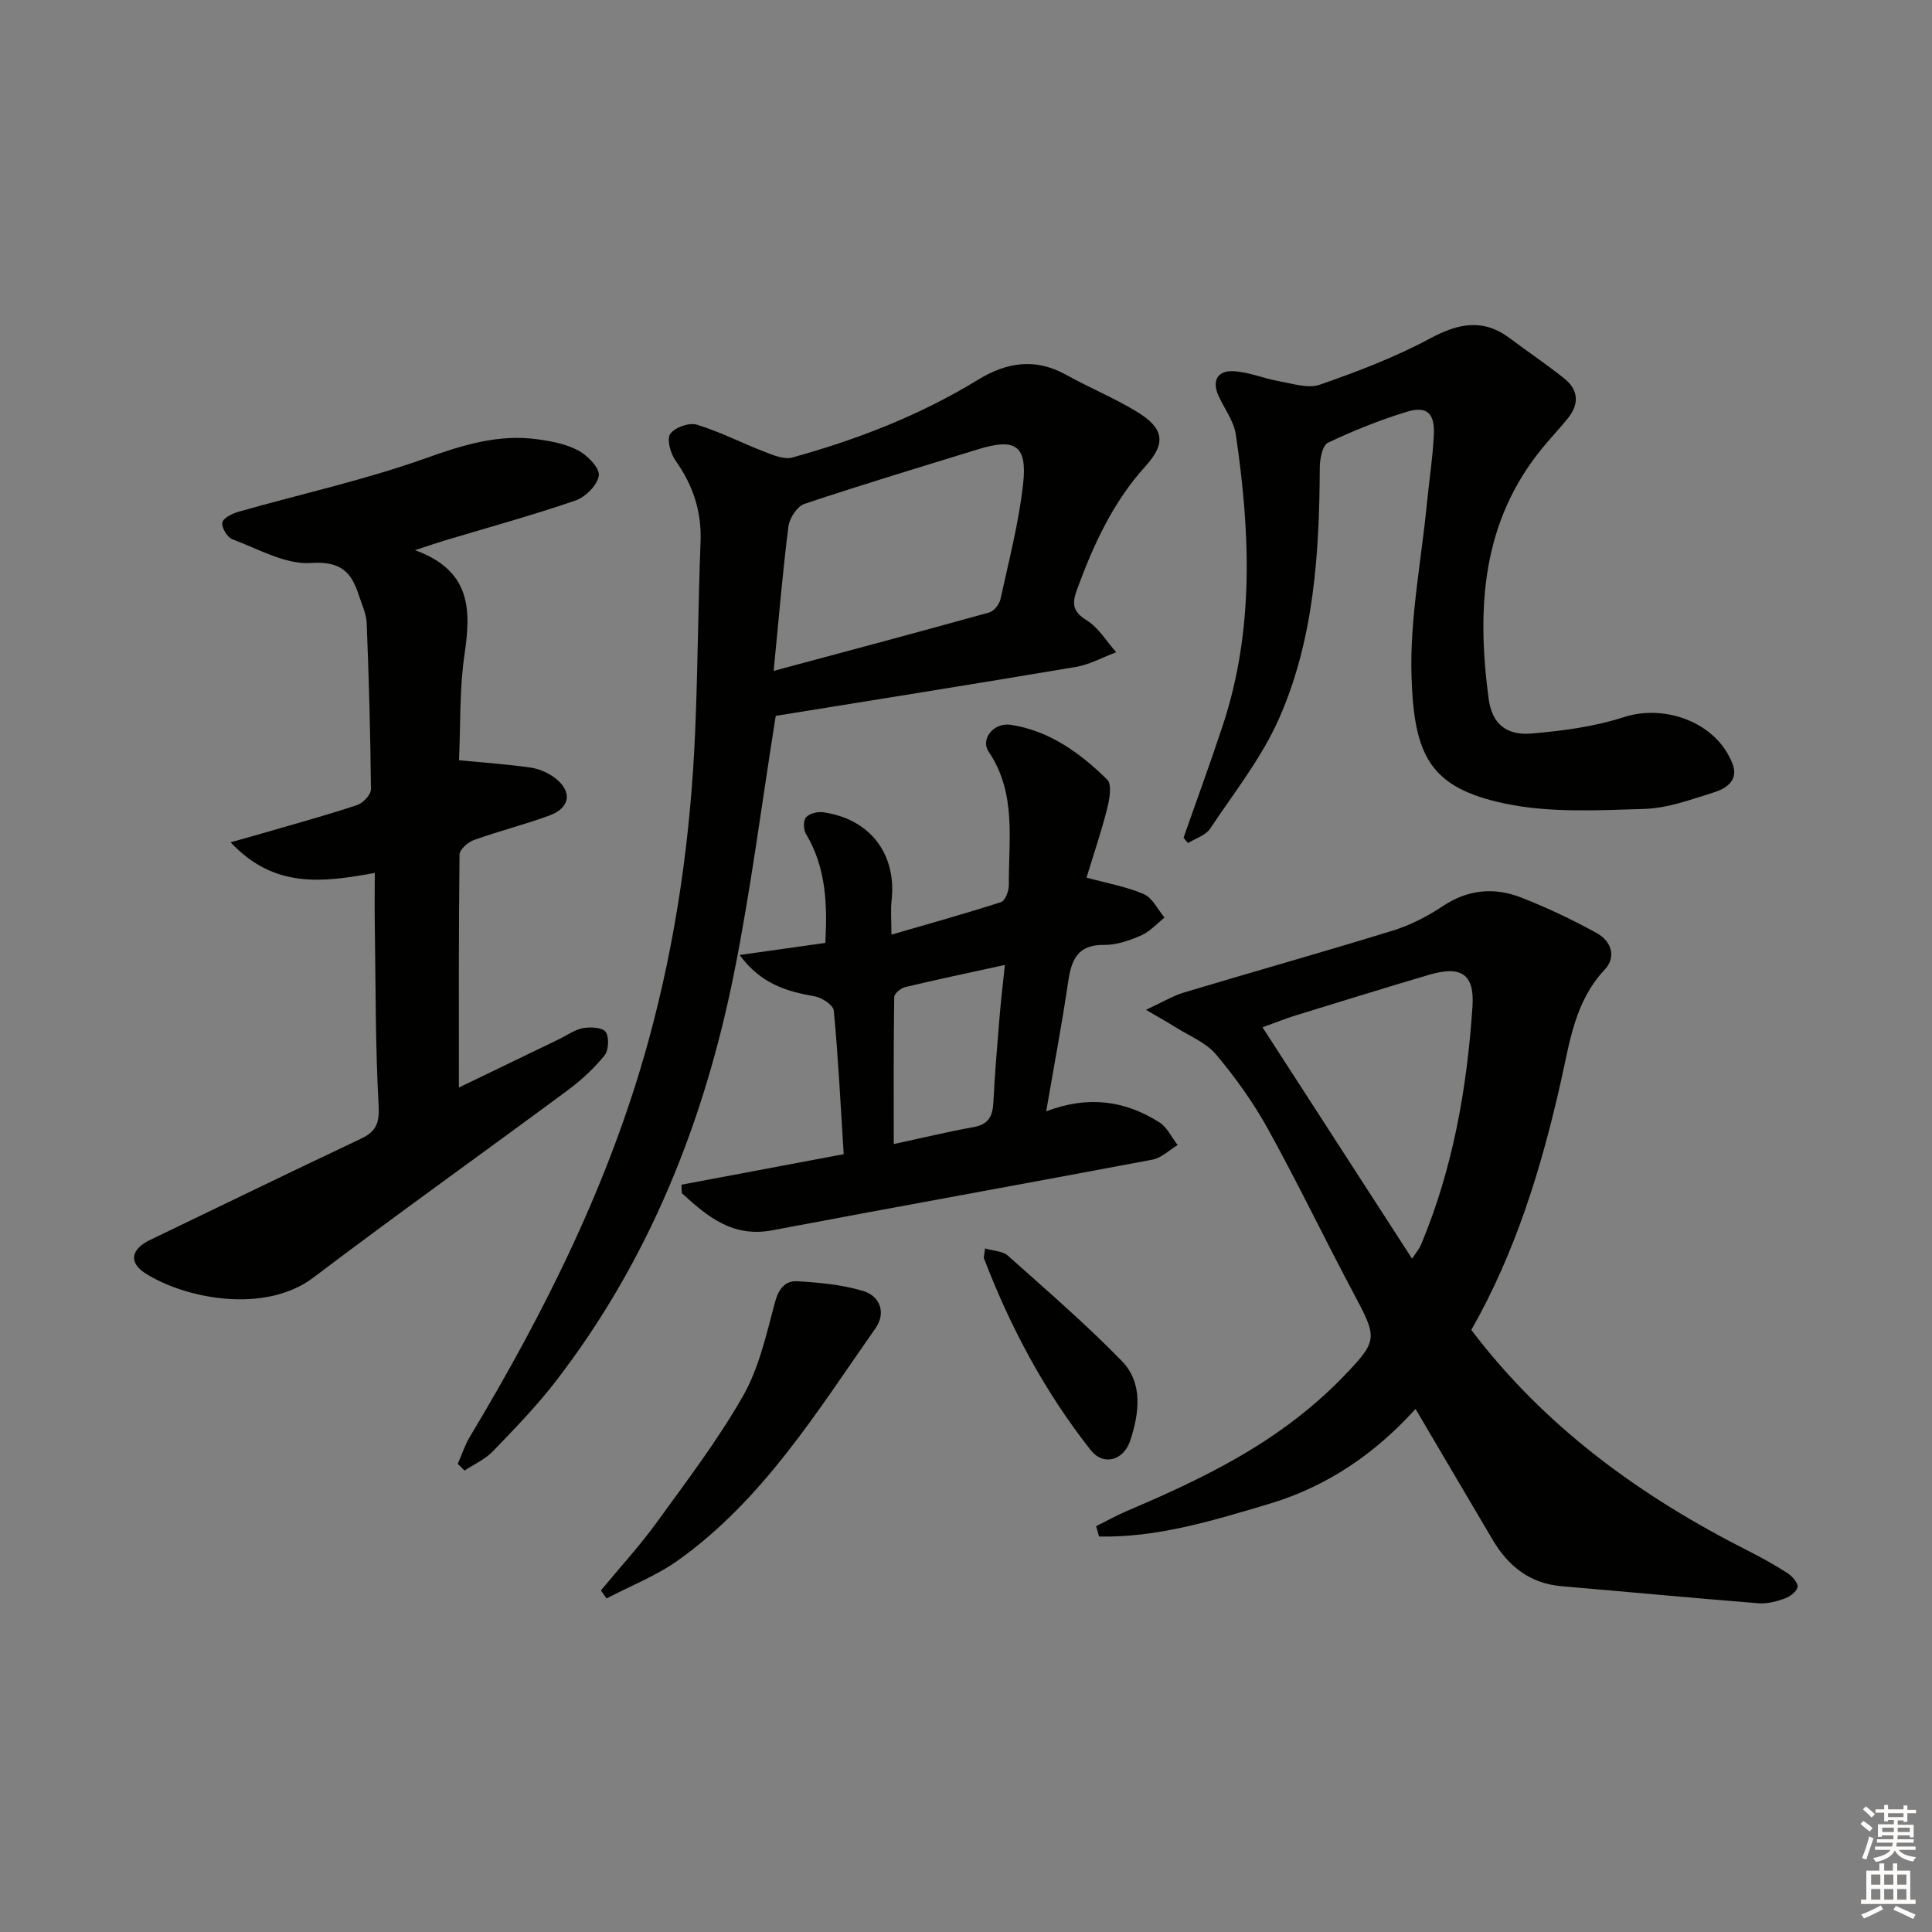
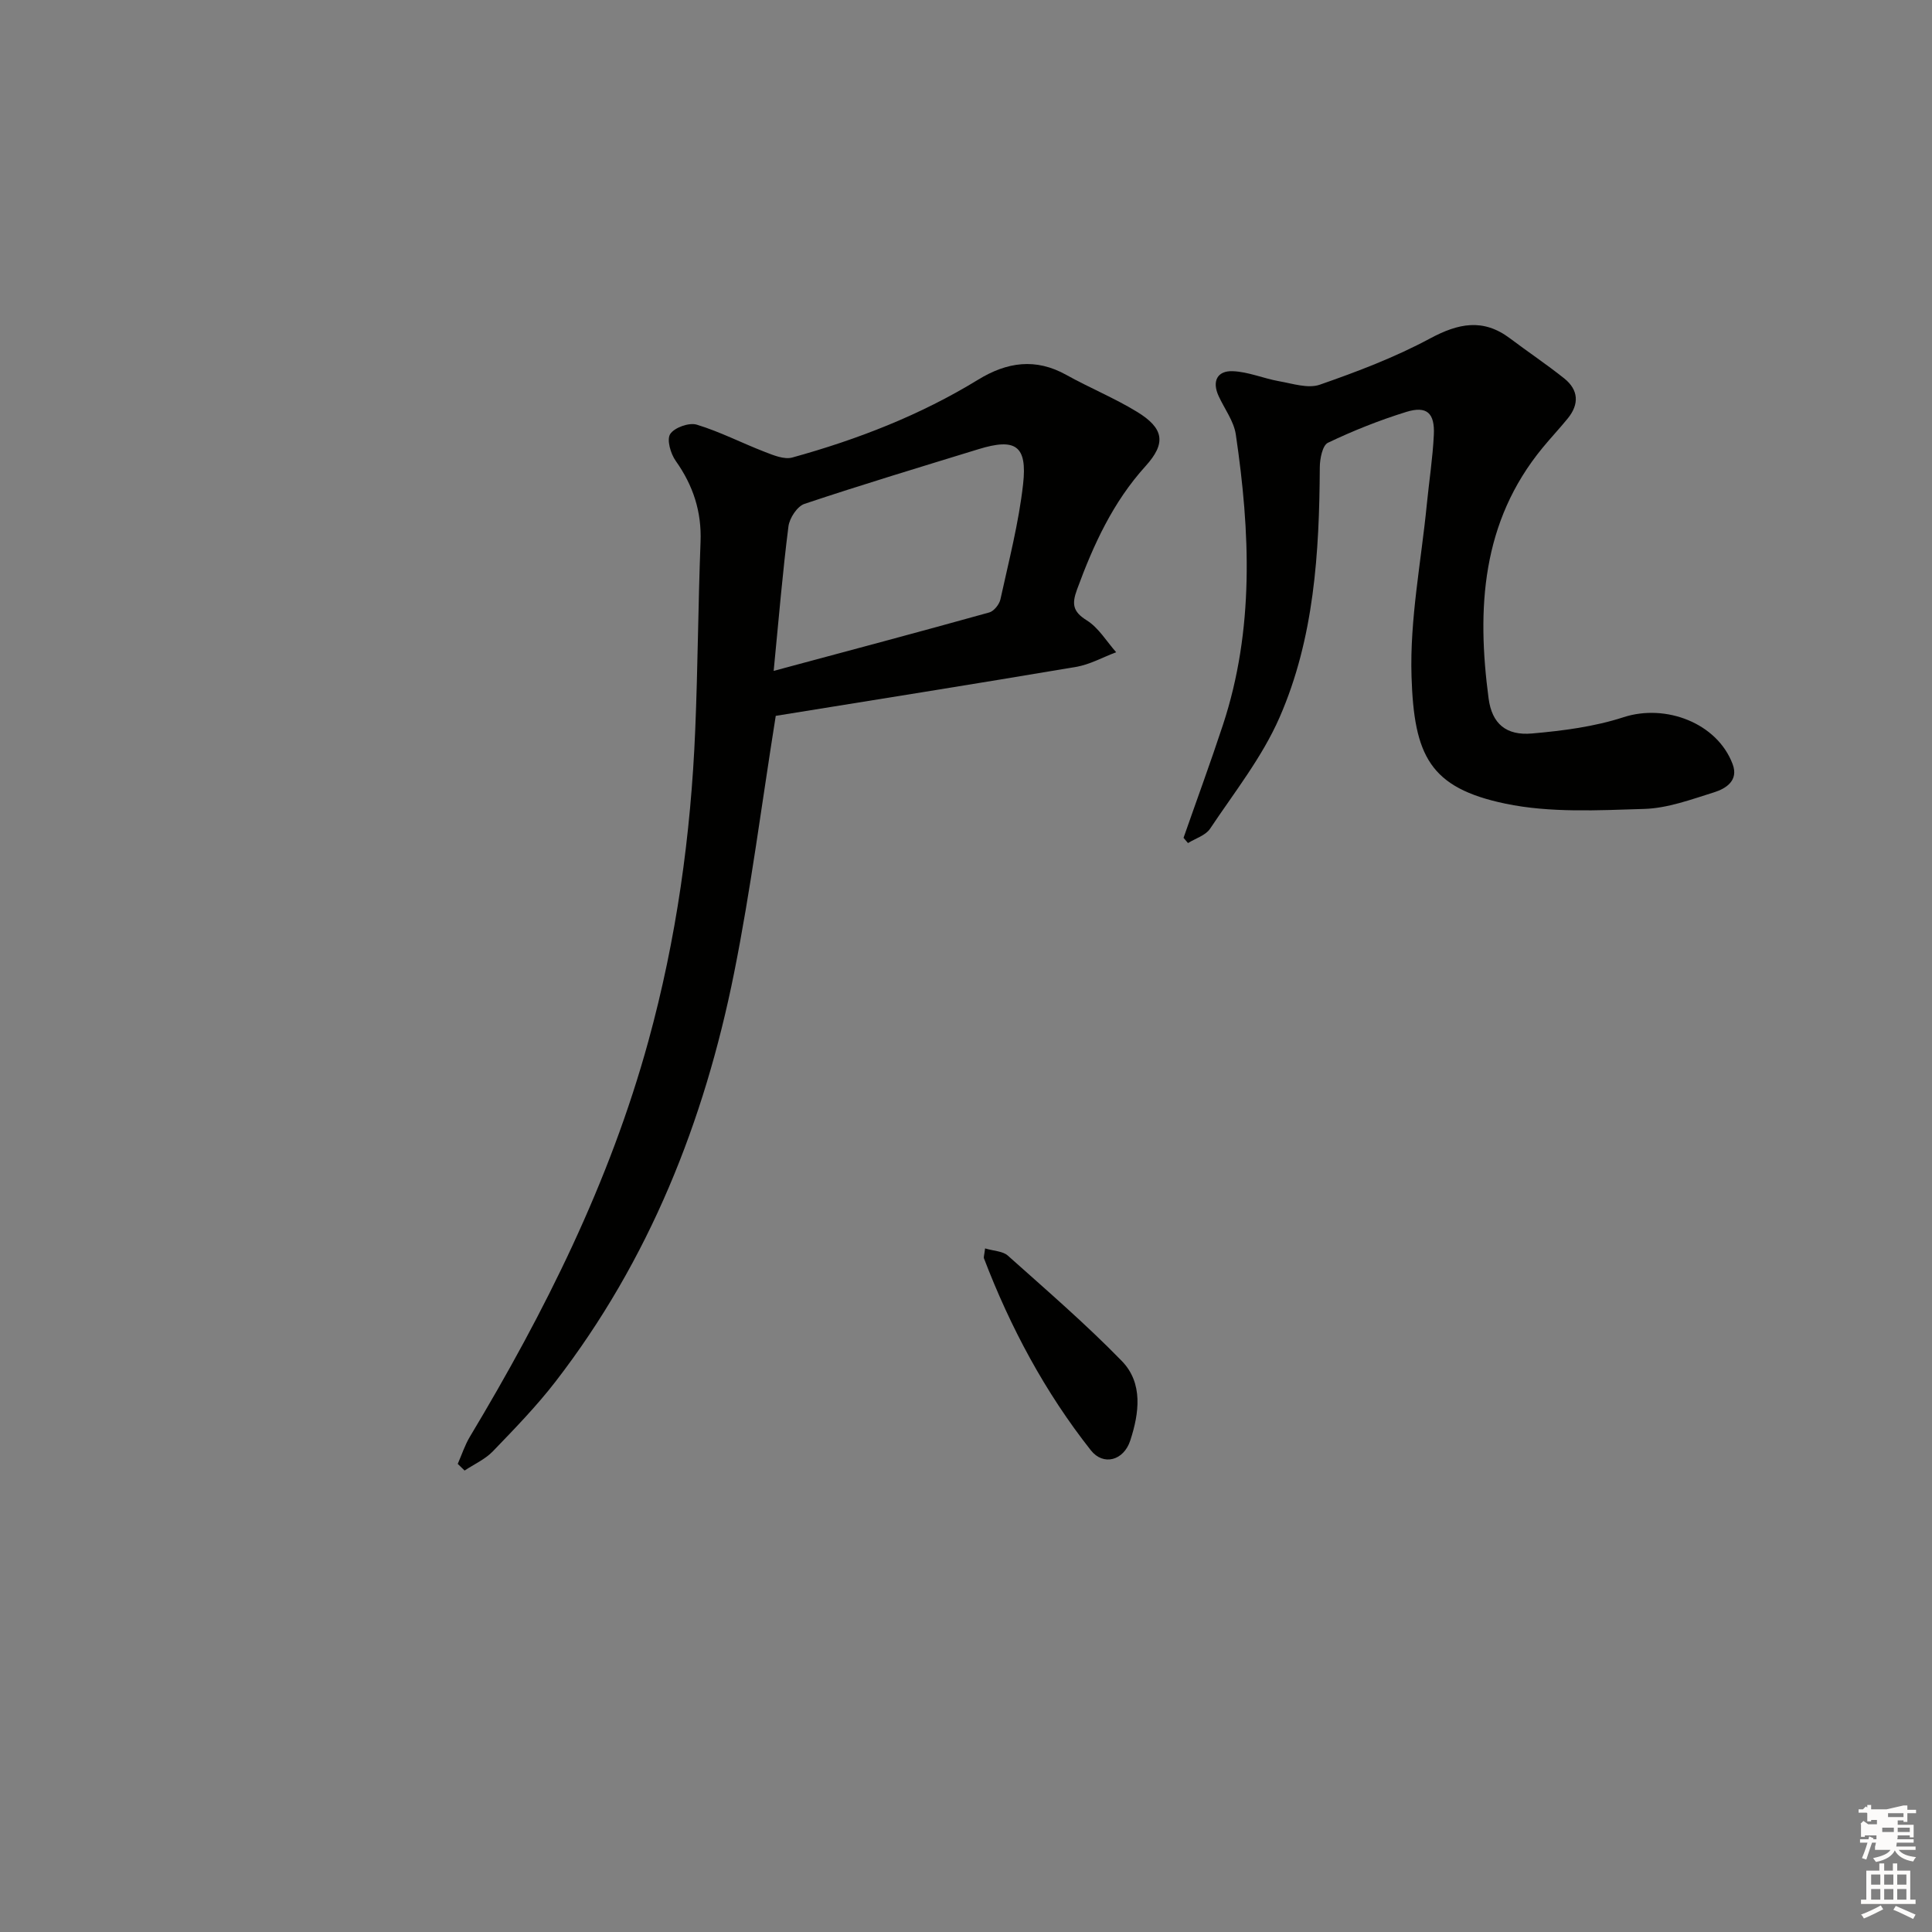
<svg xmlns="http://www.w3.org/2000/svg" enable-background="new 0 0 400 400" viewBox="0 0 400 400">
  <rect x="0" y="0" width="400" height="400" fill="#808080" stroke="none" />
  <g fill="#010100">
-     <path d="m304.62 275.35c15.26 20.14 35.04 34.46 57.28 45.71 2.82 1.43 5.59 2.96 8.24 4.68.96.62 2.19 2.07 2.02 2.87-.2.97-1.64 1.99-2.76 2.39-1.69.6-3.6 1.08-5.37.94-13.58-1.09-27.14-2.37-40.71-3.53-6.57-.56-11.05-4.15-14.28-9.61-5.24-8.86-10.46-17.74-15.97-27.1-8.32 9.21-18.28 16.08-30.34 19.67-11.56 3.44-23.07 7-35.18 6.75-.2-.71-.41-1.43-.61-2.14 2.12-1.05 4.19-2.21 6.36-3.14 13.35-5.68 26.43-11.85 37.69-21.23 2.43-2.02 4.78-4.16 6.97-6.43 7.39-7.67 7.28-8.03 2.32-17.35-6.01-11.29-11.55-22.84-17.74-34.04-3.03-5.48-6.74-10.69-10.78-15.48-2.09-2.49-5.55-3.84-8.42-5.66-1.5-.95-3.06-1.8-6.08-3.58 3.45-1.59 5.56-2.89 7.85-3.58 14.44-4.33 28.95-8.41 43.35-12.85 3.61-1.12 7.12-2.95 10.28-5.05 5.2-3.46 10.62-3.93 16.16-1.78 5.37 2.09 10.63 4.59 15.68 7.37 2.98 1.64 4.17 4.9 1.63 7.61-6.1 6.5-7.19 14.79-8.99 22.86-4.04 18.06-9.44 35.62-18.6 51.7zm-12.26-14.74c.98-1.51 1.53-2.14 1.83-2.86 6.61-15.79 9.54-32.4 10.67-49.35.45-6.72-2.32-8.55-9.02-6.57-9.22 2.73-18.42 5.57-27.61 8.41-2.11.65-4.16 1.49-6.84 2.45 10.48 16.22 20.55 31.8 30.97 47.92z" />
    <path d="m94.77 303.08c.83-1.88 1.47-3.88 2.52-5.63 15.53-25.87 28.93-52.67 36.96-81.93 5.79-21.09 8.79-42.59 9.69-64.4.54-12.96.6-25.94 1.1-38.9.25-6.29-1.53-11.71-5.14-16.8-1.06-1.49-1.9-4.4-1.14-5.56.87-1.34 3.9-2.42 5.49-1.94 4.82 1.46 9.37 3.82 14.09 5.64 1.81.7 4.03 1.63 5.71 1.16 13.49-3.73 26.48-8.77 38.46-16.11 5.98-3.66 11.91-4.54 18.28-.98 4.79 2.67 9.91 4.76 14.58 7.61 5.62 3.42 6.12 6.51 1.8 11.27-6.75 7.45-10.78 16.26-14.18 25.53-1.1 3-.91 4.58 2.03 6.41 2.44 1.53 4.08 4.34 6.07 6.59-2.78 1.04-5.47 2.56-8.34 3.04-21.07 3.56-42.18 6.9-62.14 10.13-2.96 18.56-5.17 36.01-8.62 53.21-6.17 30.8-17.59 59.5-36.95 84.59-3.95 5.12-8.5 9.8-13 14.47-1.6 1.66-3.88 2.67-5.85 3.98-.46-.45-.94-.92-1.42-1.38zm65.41-164.18c15.67-4.21 30.18-8.07 44.64-12.1.97-.27 2.08-1.67 2.31-2.72 1.73-7.91 3.79-15.81 4.69-23.83.9-8.01-1.58-9.61-9.24-7.25-12.03 3.7-24.09 7.33-36.02 11.32-1.5.5-3.1 2.94-3.32 4.66-1.19 9.33-1.97 18.72-3.06 29.92z" />
-     <path d="m77.59 180.73c-10.83 1.98-20.85 3.28-29.84-6.34 3.5-.99 6.07-1.7 8.64-2.45 5.88-1.72 11.79-3.33 17.59-5.28 1.21-.41 2.83-2.14 2.82-3.25-.1-11.47-.43-22.94-.88-34.4-.08-1.92-.99-3.82-1.6-5.7-1.55-4.83-3.71-7.17-9.93-6.75-5.3.36-10.91-2.91-16.27-4.91-1.06-.39-2.28-2.43-2.09-3.46.17-.94 2.07-1.87 3.37-2.24 12.89-3.67 26.04-6.55 38.63-11.04 7.69-2.74 15.08-5.08 23.2-3.97 2.92.4 6 .98 8.54 2.35 1.91 1.03 4.45 3.66 4.21 5.2-.3 1.97-2.79 4.44-4.87 5.15-8.94 3.07-18.07 5.57-27.12 8.29-1.53.46-3.04.99-6.06 1.98 11.67 4.25 11.6 12.39 10.24 21.6-1.06 7.15-.8 14.5-1.14 21.89 5.35.52 10.11.84 14.82 1.52 1.72.25 3.54 1.03 4.94 2.07 3.77 2.78 3.34 6.25-1.05 7.86-5.14 1.88-10.47 3.22-15.63 5.07-1.23.44-2.96 1.96-2.97 3.01-.19 15.95-.13 31.91-.13 48.23 6.6-3.19 13.68-6.6 20.76-10.02 1.65-.8 3.23-1.97 4.96-2.28 1.53-.28 4.05-.14 4.67.79.76 1.13.63 3.81-.25 4.89-2.18 2.68-4.81 5.1-7.59 7.17-17.51 12.97-35.27 25.61-52.64 38.77-10.15 7.69-26.7 4.35-34.85-.87-3.48-2.23-2.94-5 .98-6.88 14.54-6.99 29.03-14.06 43.62-20.94 3.2-1.51 3.92-3.24 3.72-6.9-.67-12.12-.6-24.29-.78-36.44-.07-3.65-.02-7.3-.02-11.72z" />
    <path d="m245.04 173.46c2.72-7.79 5.57-15.53 8.15-23.36 6.52-19.78 5.65-39.96 2.67-60.16-.41-2.76-2.35-5.3-3.56-7.95-1.41-3.07-.27-5.26 2.92-5.14 3.22.12 6.38 1.51 9.61 2.08 2.79.49 5.98 1.56 8.41.72 7.78-2.71 15.57-5.67 22.81-9.56 5.88-3.16 11-4.23 16.57-.04 3.72 2.8 7.59 5.39 11.23 8.29 2.98 2.38 3.15 5.33.74 8.29-1.68 2.07-3.51 4-5.2 6.06-12.67 15.38-13.66 33.34-11.19 51.93.7 5.25 3.66 7.71 8.99 7.24 6.38-.56 12.9-1.4 18.95-3.37 8.71-2.83 19.38 1.19 22.58 9.71 1.28 3.39-1.34 5.06-3.87 5.85-4.73 1.48-9.6 3.29-14.46 3.43-9.57.29-19.45.84-28.7-1.09-15.69-3.27-18.93-9.93-19.45-26.35-.37-11.83 2-23.76 3.17-35.64.47-4.79 1.22-9.57 1.45-14.37.22-4.55-1.48-6.06-5.73-4.74-5.54 1.72-10.97 3.88-16.2 6.38-1.13.54-1.67 3.32-1.68 5.08-.1 17.71-1.16 35.39-8.33 51.78-3.59 8.22-9.36 15.51-14.39 23.05-.93 1.39-3.02 2-4.57 2.97-.31-.35-.61-.72-.92-1.09z" />
-     <path d="m141.08 245.28c11.1-2.09 22.21-4.18 33.6-6.32-.65-10.25-1.13-20-2.05-29.72-.11-1.14-2.46-2.7-3.96-2.96-5.8-1.01-11.15-2.58-15.54-8.56 6.57-.93 12.19-1.72 17.75-2.5.44-8.13.12-15.67-4.02-22.58-.53-.88-.57-2.76.02-3.42.71-.8 2.39-1.22 3.55-1.05 9.73 1.38 15.25 8.67 14.16 18.28-.22 1.95-.03 3.94-.03 7.06 7.96-2.32 15.38-4.37 22.69-6.74.86-.28 1.63-2.31 1.62-3.53-.07-9.38 1.64-18.98-4.18-27.61-1.76-2.6 1.04-6.09 4.53-5.57 8.04 1.2 14.42 5.85 20.03 11.36 1.01 1 .46 4.08-.03 6.03-1.21 4.77-2.8 9.44-4.27 14.25 4.39 1.2 8.33 1.88 11.88 3.43 1.79.78 2.87 3.17 4.27 4.84-1.59 1.26-3.02 2.91-4.82 3.69-2.4 1.05-5.1 2-7.66 1.97-5.51-.08-6.8 3.08-7.47 7.65-1.27 8.65-2.9 17.24-4.55 26.81 8.74-3.34 16.37-2.19 23.41 2.26 1.62 1.02 2.56 3.11 3.81 4.71-1.73 1.04-3.35 2.68-5.22 3.03-26.22 4.96-52.48 9.66-78.7 14.63-8.21 1.56-13.46-2.86-18.73-7.68-.03-.6-.06-1.18-.09-1.76zm43.96-8.42c6.25-1.34 11.36-2.58 16.52-3.5 3.07-.55 3.97-2.25 4.11-5.11.29-5.95.8-11.89 1.29-17.83.28-3.37.68-6.72 1.09-10.64-7.47 1.63-14.08 3.02-20.65 4.59-.9.22-2.25 1.34-2.26 2.06-.15 9.9-.1 19.79-.1 30.43z" />
-     <path d="m124.41 329.28c3.85-4.65 7.95-9.12 11.49-13.99 6.22-8.58 12.68-17.07 17.92-26.24 3.29-5.77 4.82-12.63 6.55-19.15.77-2.91 2.02-4.79 4.77-4.63 4.56.28 9.24.7 13.58 2.02 3.53 1.07 4.76 4.54 2.54 7.71-12.09 17.26-23.23 35.41-40.76 47.97-4.54 3.26-9.92 5.35-14.92 7.97-.39-.55-.78-1.11-1.17-1.66z" />
    <path d="m203.95 258.47c1.83.55 3.67.56 4.7 1.48 7.99 7.14 16.13 14.15 23.6 21.82 4.47 4.59 3.6 10.84 1.76 16.47-1.36 4.18-5.58 5.3-8.16 2.03-9.49-12.03-16.66-25.43-22.13-39.74-.1-.26.06-.63.23-2.06z" />
  </g>
-   <path d="m385.2 377.6.6-.6c.6.4 1.3.9 1.9 1.5l-.6.7c-.8-.6-1.4-1.1-1.9-1.6zm.3 7.1c.6-1.4 1.1-2.9 1.5-4.5.3.1.6.3.9.4-.5 1.4-1 2.9-1.5 4.4zm.2-10.1.6-.6c.7.5 1.3 1.1 1.9 1.6l-.7.7c-.6-.6-1.2-1.2-1.8-1.7zm8.4-.8h.8v.9h1.8v.7h-1.8v1.8h-.8v-.3h-1.2v.9h3.3v2.6h-.8v-.4h-2.5c0 .3 0 .6-.1.8h3.4v.7h-3.5c0 .3-.1.6-.1.8h4v.7h-3.5c.7.9 1.9 1.3 3.6 1.5-.2.2-.4.5-.6.9-1.9-.3-3.2-1.1-3.8-2.3-.5 1.1-1.8 2-3.9 2.4-.2-.3-.4-.5-.6-.8 1.9-.4 3.1-.9 3.6-1.7h-3.2v-.7h3.5c.1-.2.1-.5.2-.8h-3.3v-.7h3.4c0-.2 0-.5 0-.8h-2.4v.3h-.8v-2.6h3.3v-.9h-1.2v.3h-.8v-1.8h-1.8v-.7h1.8v-.9h.8v.9h3.2zm-4.4 5.5h2.4c0-.3 0-.6 0-.9h-2.4zm1.2-3.1h3.2v-.8h-3.2zm4.4 2.2h-2.4v.9h2.5v-.9z" fill="#fcfbfa" />
+   <path d="m385.2 377.6.6-.6c.6.4 1.3.9 1.9 1.5l-.6.7c-.8-.6-1.4-1.1-1.9-1.6zm.3 7.1c.6-1.4 1.1-2.9 1.5-4.5.3.1.6.3.9.4-.5 1.4-1 2.9-1.5 4.4zm.2-10.1.6-.6c.7.5 1.3 1.1 1.9 1.6l-.7.7c-.6-.6-1.2-1.2-1.8-1.7zm8.4-.8h.8v.9h1.8v.7h-1.8v1.8h-.8v-.3h-1.2v.9h3.3v2.6h-.8v-.4h-2.5c0 .3 0 .6-.1.8h3.4v.7h-3.5c0 .3-.1.6-.1.8h4v.7h-3.5c.7.9 1.9 1.3 3.6 1.5-.2.2-.4.5-.6.9-1.9-.3-3.2-1.1-3.8-2.3-.5 1.1-1.8 2-3.9 2.4-.2-.3-.4-.5-.6-.8 1.9-.4 3.1-.9 3.6-1.7h-3.2v-.7c.1-.2.1-.5.2-.8h-3.3v-.7h3.4c0-.2 0-.5 0-.8h-2.4v.3h-.8v-2.6h3.3v-.9h-1.2v.3h-.8v-1.8h-1.8v-.7h1.8v-.9h.8v.9h3.2zm-4.4 5.5h2.4c0-.3 0-.6 0-.9h-2.4zm1.2-3.1h3.2v-.8h-3.2zm4.4 2.2h-2.4v.9h2.5v-.9z" fill="#fcfbfa" />
  <path d="m389.2 385.8h.9v1.5h1.8v-1.5h.9v1.5h2.7v6h1.1v.9h-11.3v-.9h1.1v-6h2.7v-1.5zm.2 8.7.5.8c-1.2.6-2.5 1.3-4 1.9-.2-.3-.3-.6-.6-.8 1.6-.6 3-1.3 4.1-1.9zm-2-4.3h1.9v-2.1h-1.9zm0 3.1h1.9v-2.2h-1.9zm2.7-3.1h1.9v-2.1h-1.9zm0 3.1h1.9v-2.2h-1.9zm2.4 1.3c1.4.6 2.7 1.2 4.1 1.8l-.5.9c-1.5-.7-2.8-1.4-4.1-1.9zm2.2-6.5h-1.9v2.1h1.9zm-1.9 5.2h1.9v-2.2h-1.9z" fill="#fcfbfa" />
</svg>